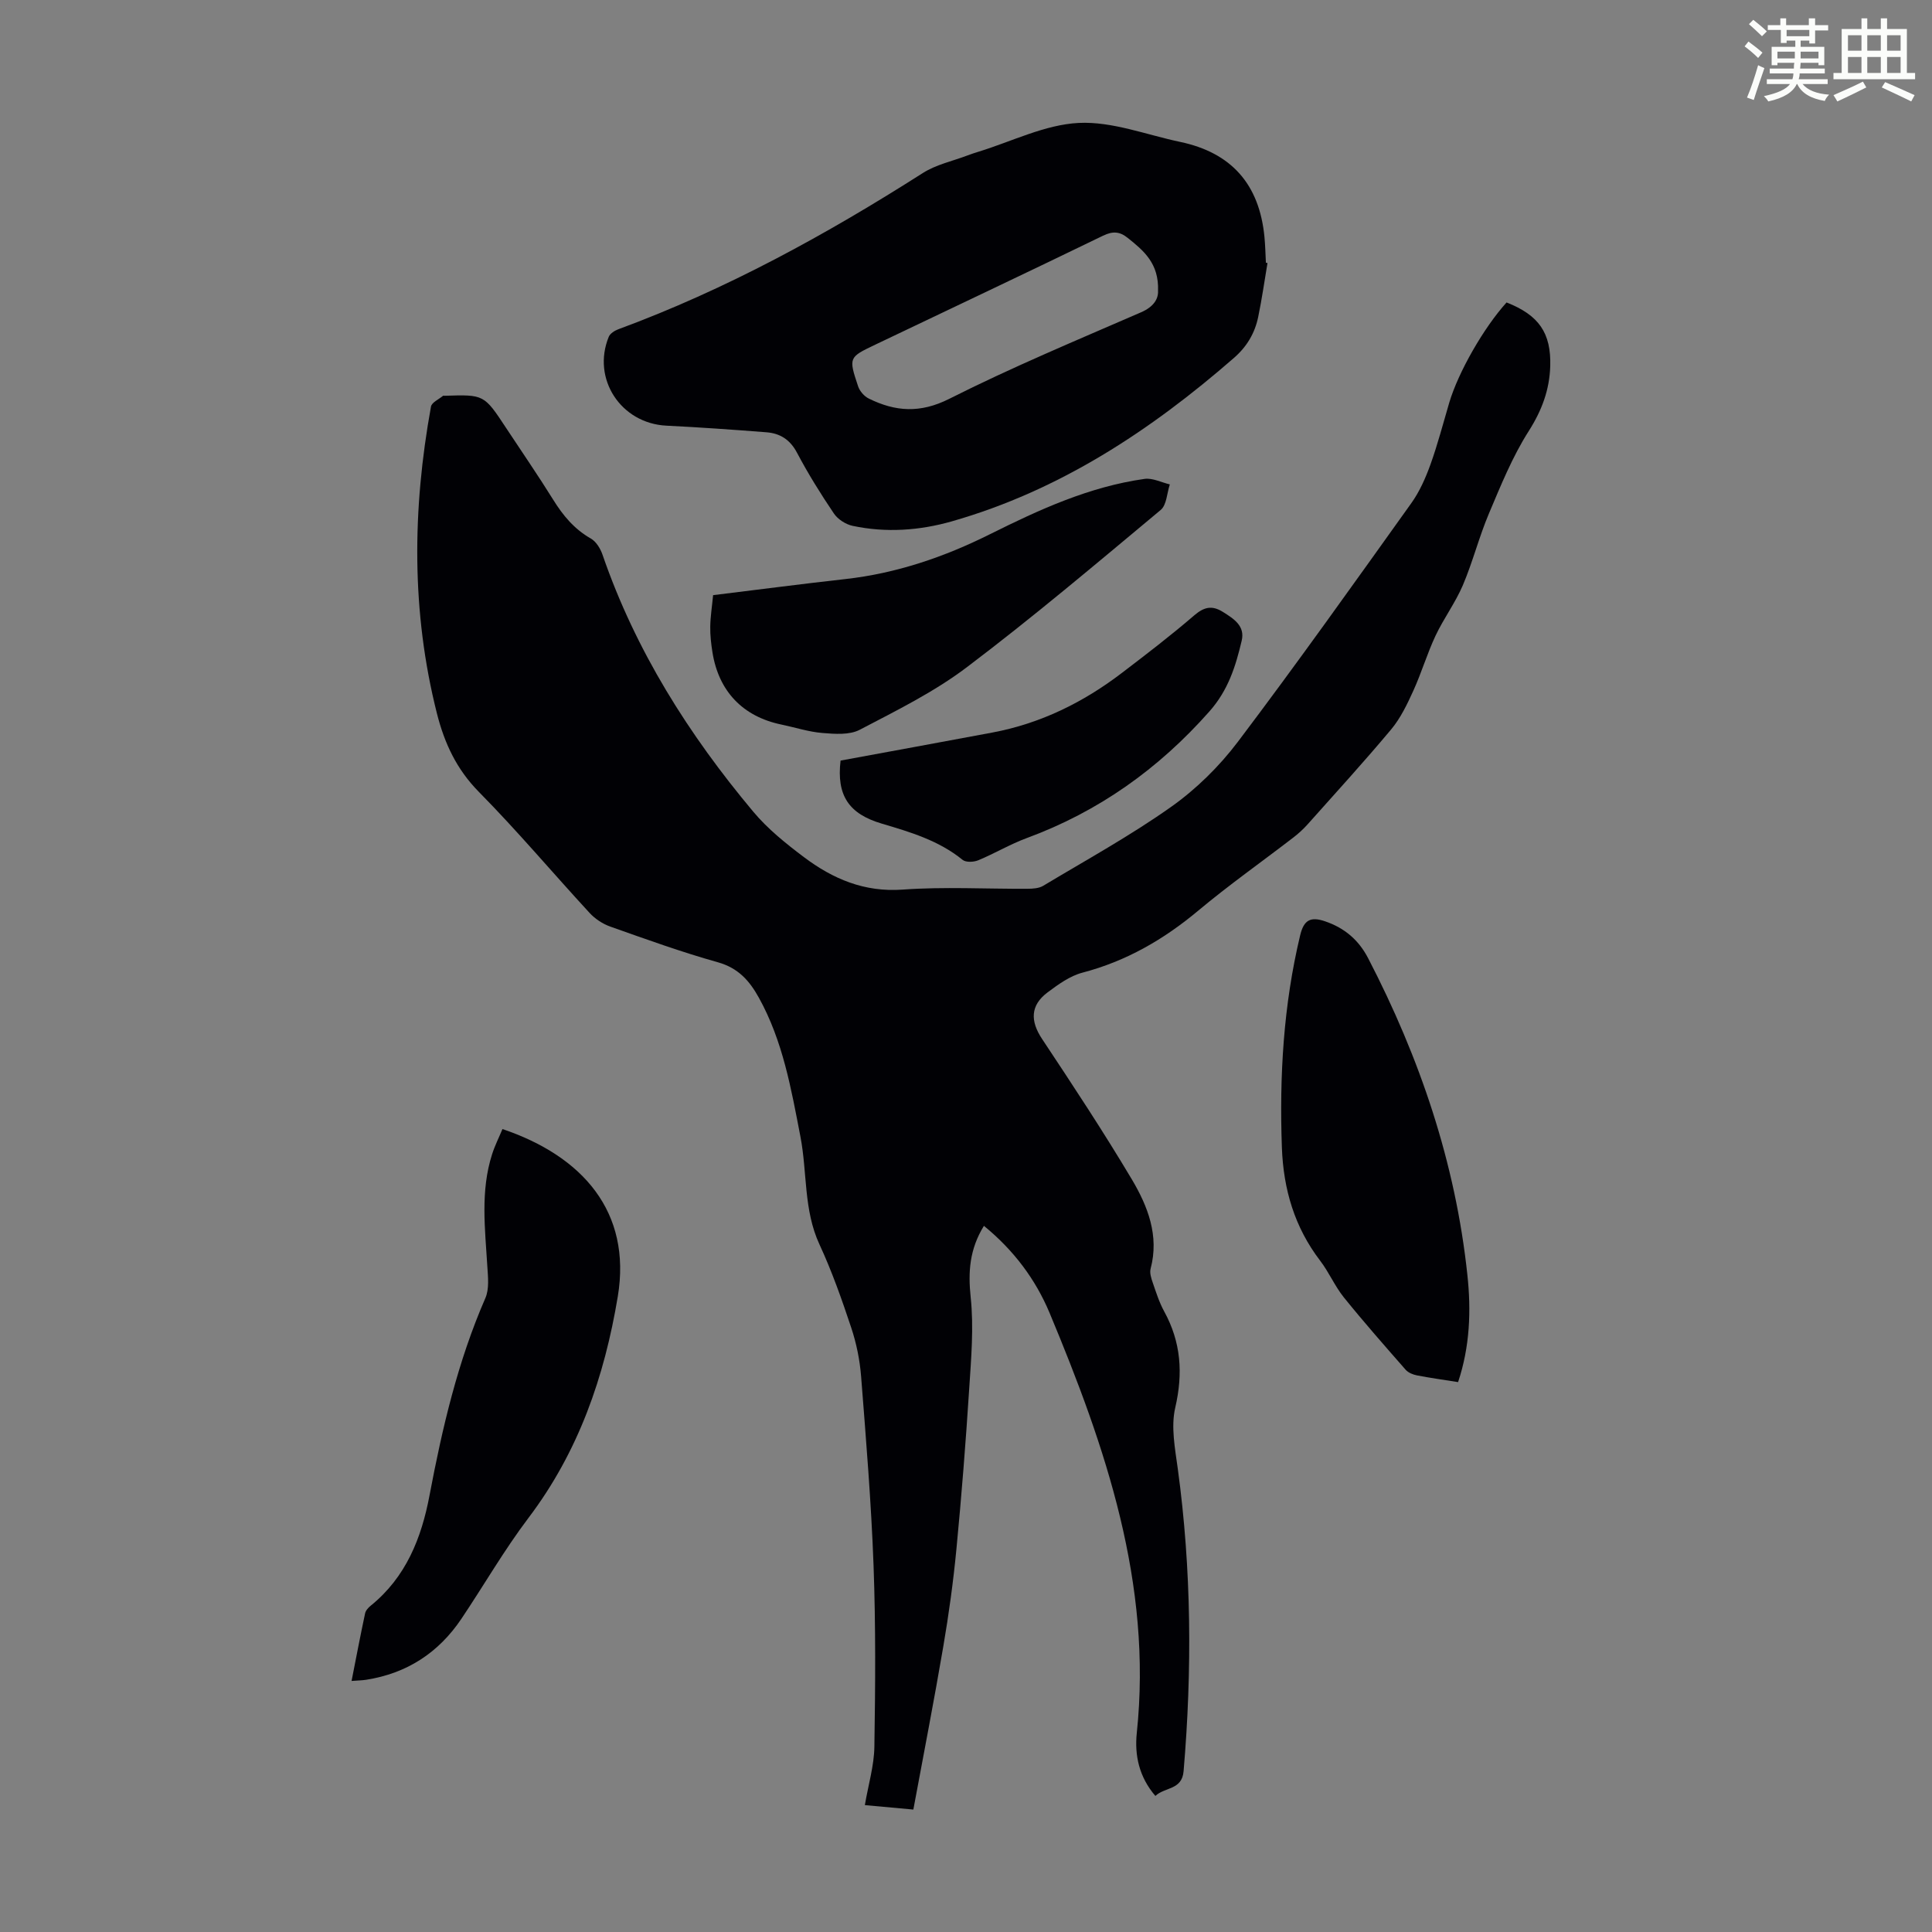
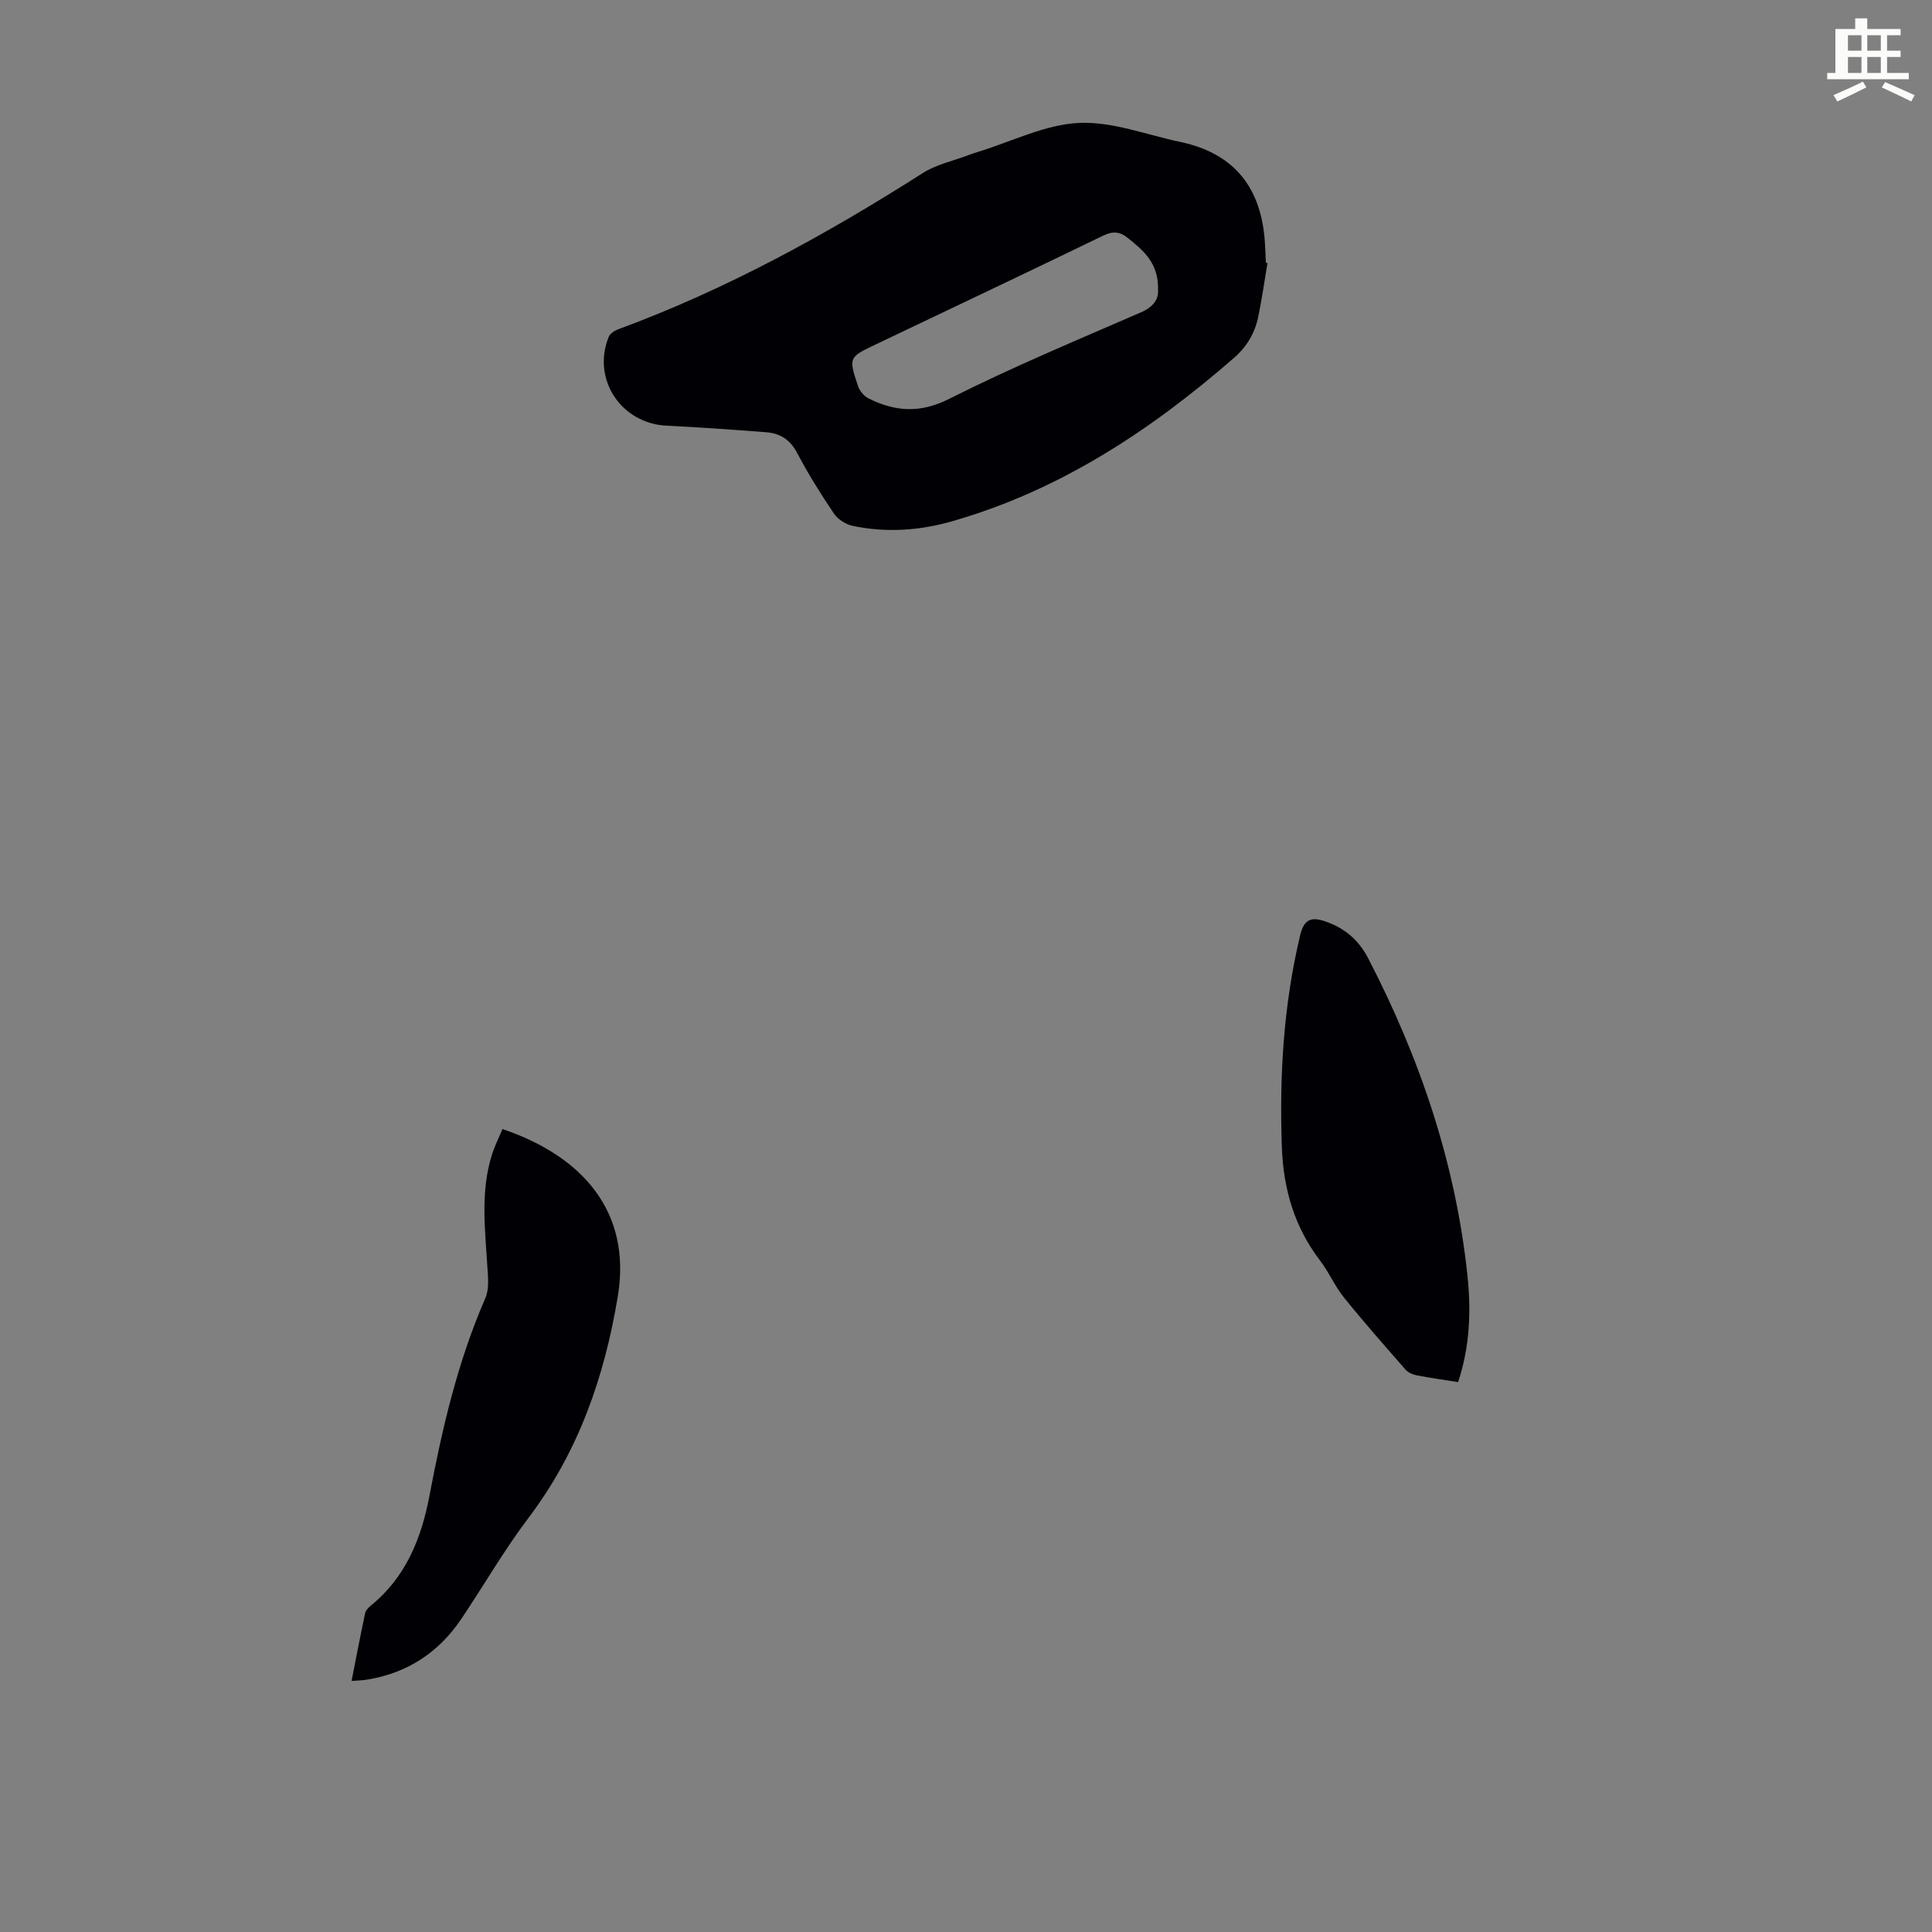
<svg xmlns="http://www.w3.org/2000/svg" enable-background="new 0 0 400 400" viewBox="0 0 400 400">
  <rect x="0" y="0" width="400" height="400" fill="#808080" stroke="none" />
-   <path d="m361.2 9.6.8-1c.9.7 1.9 1.4 2.9 2.3l-.9 1.1c-1-1-2-1.8-2.8-2.4zm.5 10.6c.9-2.1 1.6-4.3 2.3-6.7.4.2.8.4 1.3.6-.7 2.1-1.5 4.3-2.2 6.6zm.4-15.2.9-.9c1 .8 2 1.6 2.8 2.4l-1 1c-.9-.9-1.8-1.7-2.7-2.5zm12.5-1.2h1.2v1.4h2.7v1.1h-2.7v2.7h-1.2v-.6h-1.8v1.3h4.9v3.8h-1.2v-.5h-3.7c0 .4-.1.9-.1 1.2h5.1v1h-5.2c0 .5-.1.9-.2 1.2h6v1h-5.2c1.1 1.3 2.9 2 5.5 2.2-.4.4-.7.8-.9 1.3-2.9-.5-4.8-1.6-5.7-3.5h-.1c-.8 1.7-2.7 2.9-5.9 3.6-.2-.4-.6-.8-.9-1.1 2.8-.6 4.6-1.4 5.4-2.5h-4.8v-1h5.3c.1-.3.2-.7.2-1.2h-4.9v-1h5c0-.4 0-.8.1-1.2h-3.5v.5h-1.2v-3.8h4.9v-1.3h-1.8v.5h-1.2v-2.7h-2.7v-1h2.6v-1.4h1.2v1.4h4.7v-1.4zm-6.6 8.3h3.6c0-.4 0-.9 0-1.4h-3.6zm1.9-4.6h4.7v-1.3h-4.7zm6.6 3.2h-3.7v1.4h3.7z" fill="#fbfcfa" />
-   <path d="m385.3 3.8h1.3v2.2h2.8v-2.2h1.3v2.2h4.1v9.1h1.7v1.3h-16.9v-1.3h1.7v-9.1h4.1v-2.2zm.4 13.1.7 1.2c-1.8.9-3.8 1.9-6 2.9-.2-.4-.5-.8-.8-1.3 2.3-1 4.3-1.9 6.1-2.8zm-3.1-6.4h2.8v-3.2h-2.8zm0 4.6h2.8v-3.3h-2.8zm4-4.6h2.8v-3.2h-2.8zm0 4.6h2.8v-3.3h-2.8zm3.7 1.9c2.1.9 4.1 1.8 6.1 2.7l-.7 1.3c-2.2-1.1-4.2-2-6.1-2.9zm3.2-9.7h-2.8v3.2h2.8zm-2.8 7.8h2.8v-3.3h-2.8z" fill="#fbfcfa" />
+   <path d="m385.3 3.8h1.3v2.2h2.8v-2.2v2.2h4.1v9.1h1.7v1.3h-16.9v-1.3h1.7v-9.1h4.1v-2.2zm.4 13.1.7 1.2c-1.8.9-3.8 1.9-6 2.9-.2-.4-.5-.8-.8-1.3 2.3-1 4.3-1.9 6.1-2.8zm-3.1-6.4h2.8v-3.2h-2.8zm0 4.6h2.8v-3.3h-2.8zm4-4.6h2.8v-3.2h-2.8zm0 4.6h2.8v-3.3h-2.8zm3.7 1.9c2.1.9 4.1 1.8 6.1 2.7l-.7 1.3c-2.2-1.1-4.2-2-6.1-2.9zm3.2-9.7h-2.8v3.2h2.8zm-2.8 7.8h2.8v-3.3h-2.8z" fill="#fbfcfa" />
  <g fill="#010105">
-     <path d="m203.71 253.8c-2.98 4.84-3.3 9.52-2.74 14.79.66 6.25.1 12.66-.31 18.98-.71 11.05-1.58 22.09-2.64 33.12-.65 6.78-1.58 13.54-2.73 20.25-1.89 11.1-4.05 22.16-6.19 33.71-3-.27-6.37-.58-10.04-.92.72-4.24 1.91-8.15 1.97-12.08.2-12.51.29-25.03-.17-37.53-.48-13.08-1.56-26.13-2.58-39.18-.27-3.4-.97-6.84-2.05-10.08-1.94-5.83-3.99-11.65-6.57-17.22-3.31-7.15-2.51-14.9-3.94-22.31-1.91-9.89-3.63-19.79-8.6-28.76-1.96-3.54-4.28-6.16-8.49-7.34-7.52-2.11-14.88-4.77-22.25-7.38-1.6-.56-3.2-1.62-4.34-2.87-7.66-8.31-14.95-16.98-22.89-25.02-4.62-4.69-7.11-10.04-8.68-16.21-5.34-21.11-5.1-42.31-1.24-63.57.16-.87 1.62-1.5 2.49-2.23.07-.06.22-.01.33-.01 8.17-.26 8.17-.26 12.71 6.63 3.26 4.95 6.63 9.83 9.76 14.87 2.04 3.29 4.38 6.11 7.81 8.06 1.1.63 1.99 2.09 2.42 3.36 6.83 19.84 17.85 37.25 31.22 53.21 2.98 3.56 6.73 6.57 10.46 9.38 6 4.51 12.51 7.31 20.48 6.73 8.58-.62 17.23-.12 25.85-.17 1.08-.01 2.32-.08 3.2-.6 8.91-5.35 18.05-10.37 26.51-16.36 5.2-3.68 9.97-8.38 13.82-13.47 12.27-16.24 24.07-32.85 35.91-49.41 1.71-2.39 2.95-5.21 3.96-8 1.51-4.2 2.63-8.54 3.9-12.83 1.88-6.31 7.12-15.48 11.86-20.72 6.66 2.62 9.25 6.28 9.04 13.21-.15 4.87-1.73 9.14-4.44 13.4-3.39 5.31-5.8 11.29-8.27 17.13-2.04 4.83-3.33 9.98-5.38 14.8-1.55 3.63-3.97 6.88-5.66 10.46-1.74 3.71-2.91 7.69-4.61 11.42-1.27 2.79-2.64 5.66-4.58 7.98-5.6 6.7-11.49 13.14-17.3 19.66-.89.99-1.89 1.91-2.95 2.72-6.56 5.05-13.34 9.83-19.69 15.14-7.15 5.98-14.91 10.46-23.98 12.84-2.59.68-5.01 2.44-7.22 4.09-3.59 2.69-3.58 5.94-1.14 9.62 6.36 9.58 12.7 19.19 18.58 29.06 3.31 5.57 5.72 11.68 3.9 18.53-.23.87.13 1.98.45 2.9.69 2 1.34 4.07 2.35 5.91 3.5 6.38 3.95 12.83 2.3 19.96-.92 3.97-.04 8.46.53 12.65 2.84 20.83 2.98 41.69 1.2 62.61-.33 3.94-3.9 3.26-5.84 5.12-3.39-3.94-4.33-8.44-3.85-13.04 3.25-30.94-6.46-59.18-18.06-86.98-2.9-6.92-7.41-12.97-13.59-18.01z" />
    <path d="m262.42 54.46c-.63 3.73-1.16 7.49-1.93 11.19-.7 3.35-2.35 6.13-5.01 8.45-17.28 15.06-36.11 27.46-58.38 33.83-6.71 1.92-13.67 2.41-20.58.94-1.42-.3-3.05-1.35-3.86-2.54-2.75-4.07-5.36-8.26-7.65-12.6-1.43-2.71-3.5-4.01-6.31-4.23-6.9-.54-13.8-1.03-20.72-1.37-9.42-.46-15.51-9.69-11.94-18.41.28-.67 1.2-1.26 1.95-1.54 22.34-8.23 43.05-19.6 63.08-32.36 2.76-1.76 6.18-2.47 9.3-3.66.73-.28 1.48-.52 2.22-.75 6.91-2.12 13.75-5.61 20.75-5.96 6.92-.34 14 2.46 21 3.93 10.6 2.23 16.39 8.75 17.45 19.65.17 1.78.21 3.57.3 5.36.12.03.23.05.33.07zm-22.66 5.77c.21-5.72-2.99-8.34-6.27-10.97-1.67-1.34-3.09-1.44-5.12-.46-15.68 7.61-31.43 15.05-47.16 22.56-5.49 2.62-5.54 2.65-3.55 8.62.33.99 1.26 2.07 2.2 2.53 5.51 2.72 10.65 3.1 16.68.06 12.95-6.53 26.38-12.12 39.7-17.91 2.6-1.13 3.59-2.75 3.52-4.43z" />
    <path d="m72.79 348.02c.96-4.89 1.83-9.45 2.8-13.99.12-.59.66-1.18 1.15-1.58 7.31-5.9 10.53-14.03 12.19-22.86 2.64-13.96 5.85-27.73 11.56-40.83.82-1.88.55-4.35.41-6.53-.47-7.8-1.47-15.62.99-23.28.57-1.78 1.43-3.48 2.14-5.19 16.62 5.61 26.77 17.18 23.88 34.65-2.76 16.63-8.13 32.15-18.46 45.81-5.05 6.67-9.25 13.97-13.92 20.93-4.73 7.04-11.3 11.31-19.72 12.63-.84.13-1.71.14-3.02.24z" />
    <path d="m301.88 286.15c-3.02-.48-5.78-.86-8.51-1.39-.83-.16-1.79-.55-2.33-1.15-4.33-4.94-8.68-9.88-12.81-15-1.88-2.34-3.08-5.21-4.91-7.6-5.3-6.94-7.6-14.76-7.92-23.41-.53-14.83.32-29.5 3.79-43.98.76-3.15 2.14-3.9 5.16-2.87 4.05 1.38 6.96 3.88 8.91 7.64 10.7 20.64 18.07 42.33 20.54 65.52.81 7.45.53 14.91-1.92 22.24z" />
-     <path d="m147.64 123.22c9.42-1.15 18.39-2.33 27.38-3.33 10.58-1.18 20.49-4.57 29.93-9.28 10.24-5.11 20.58-9.85 32.02-11.46 1.66-.23 3.48.73 5.23 1.14-.6 1.8-.65 4.26-1.89 5.29-13.23 11.03-26.39 22.17-40.12 32.55-6.79 5.14-14.6 8.99-22.19 12.96-2.12 1.11-5.14.88-7.7.67-2.87-.23-5.68-1.16-8.53-1.75-7.95-1.65-12.96-6.85-14.26-14.93-.28-1.76-.49-3.56-.46-5.33.03-2.09.37-4.19.59-6.53z" />
-     <path d="m174.03 157.47c10.54-1.94 20.98-3.85 31.4-5.8 9.99-1.87 18.85-6.24 26.86-12.36 5.07-3.87 10.14-7.75 14.97-11.91 2.04-1.75 3.68-2.11 5.91-.72 2.26 1.42 4.64 2.9 3.91 5.97-1.25 5.28-2.77 10.22-6.68 14.64-10.53 11.9-22.93 20.73-37.81 26.22-3.45 1.27-6.65 3.19-10.05 4.6-.94.39-2.57.47-3.25-.09-4.92-4-10.79-5.74-16.7-7.49-6.87-2.02-9.41-5.85-8.56-13.06z" />
  </g>
</svg>